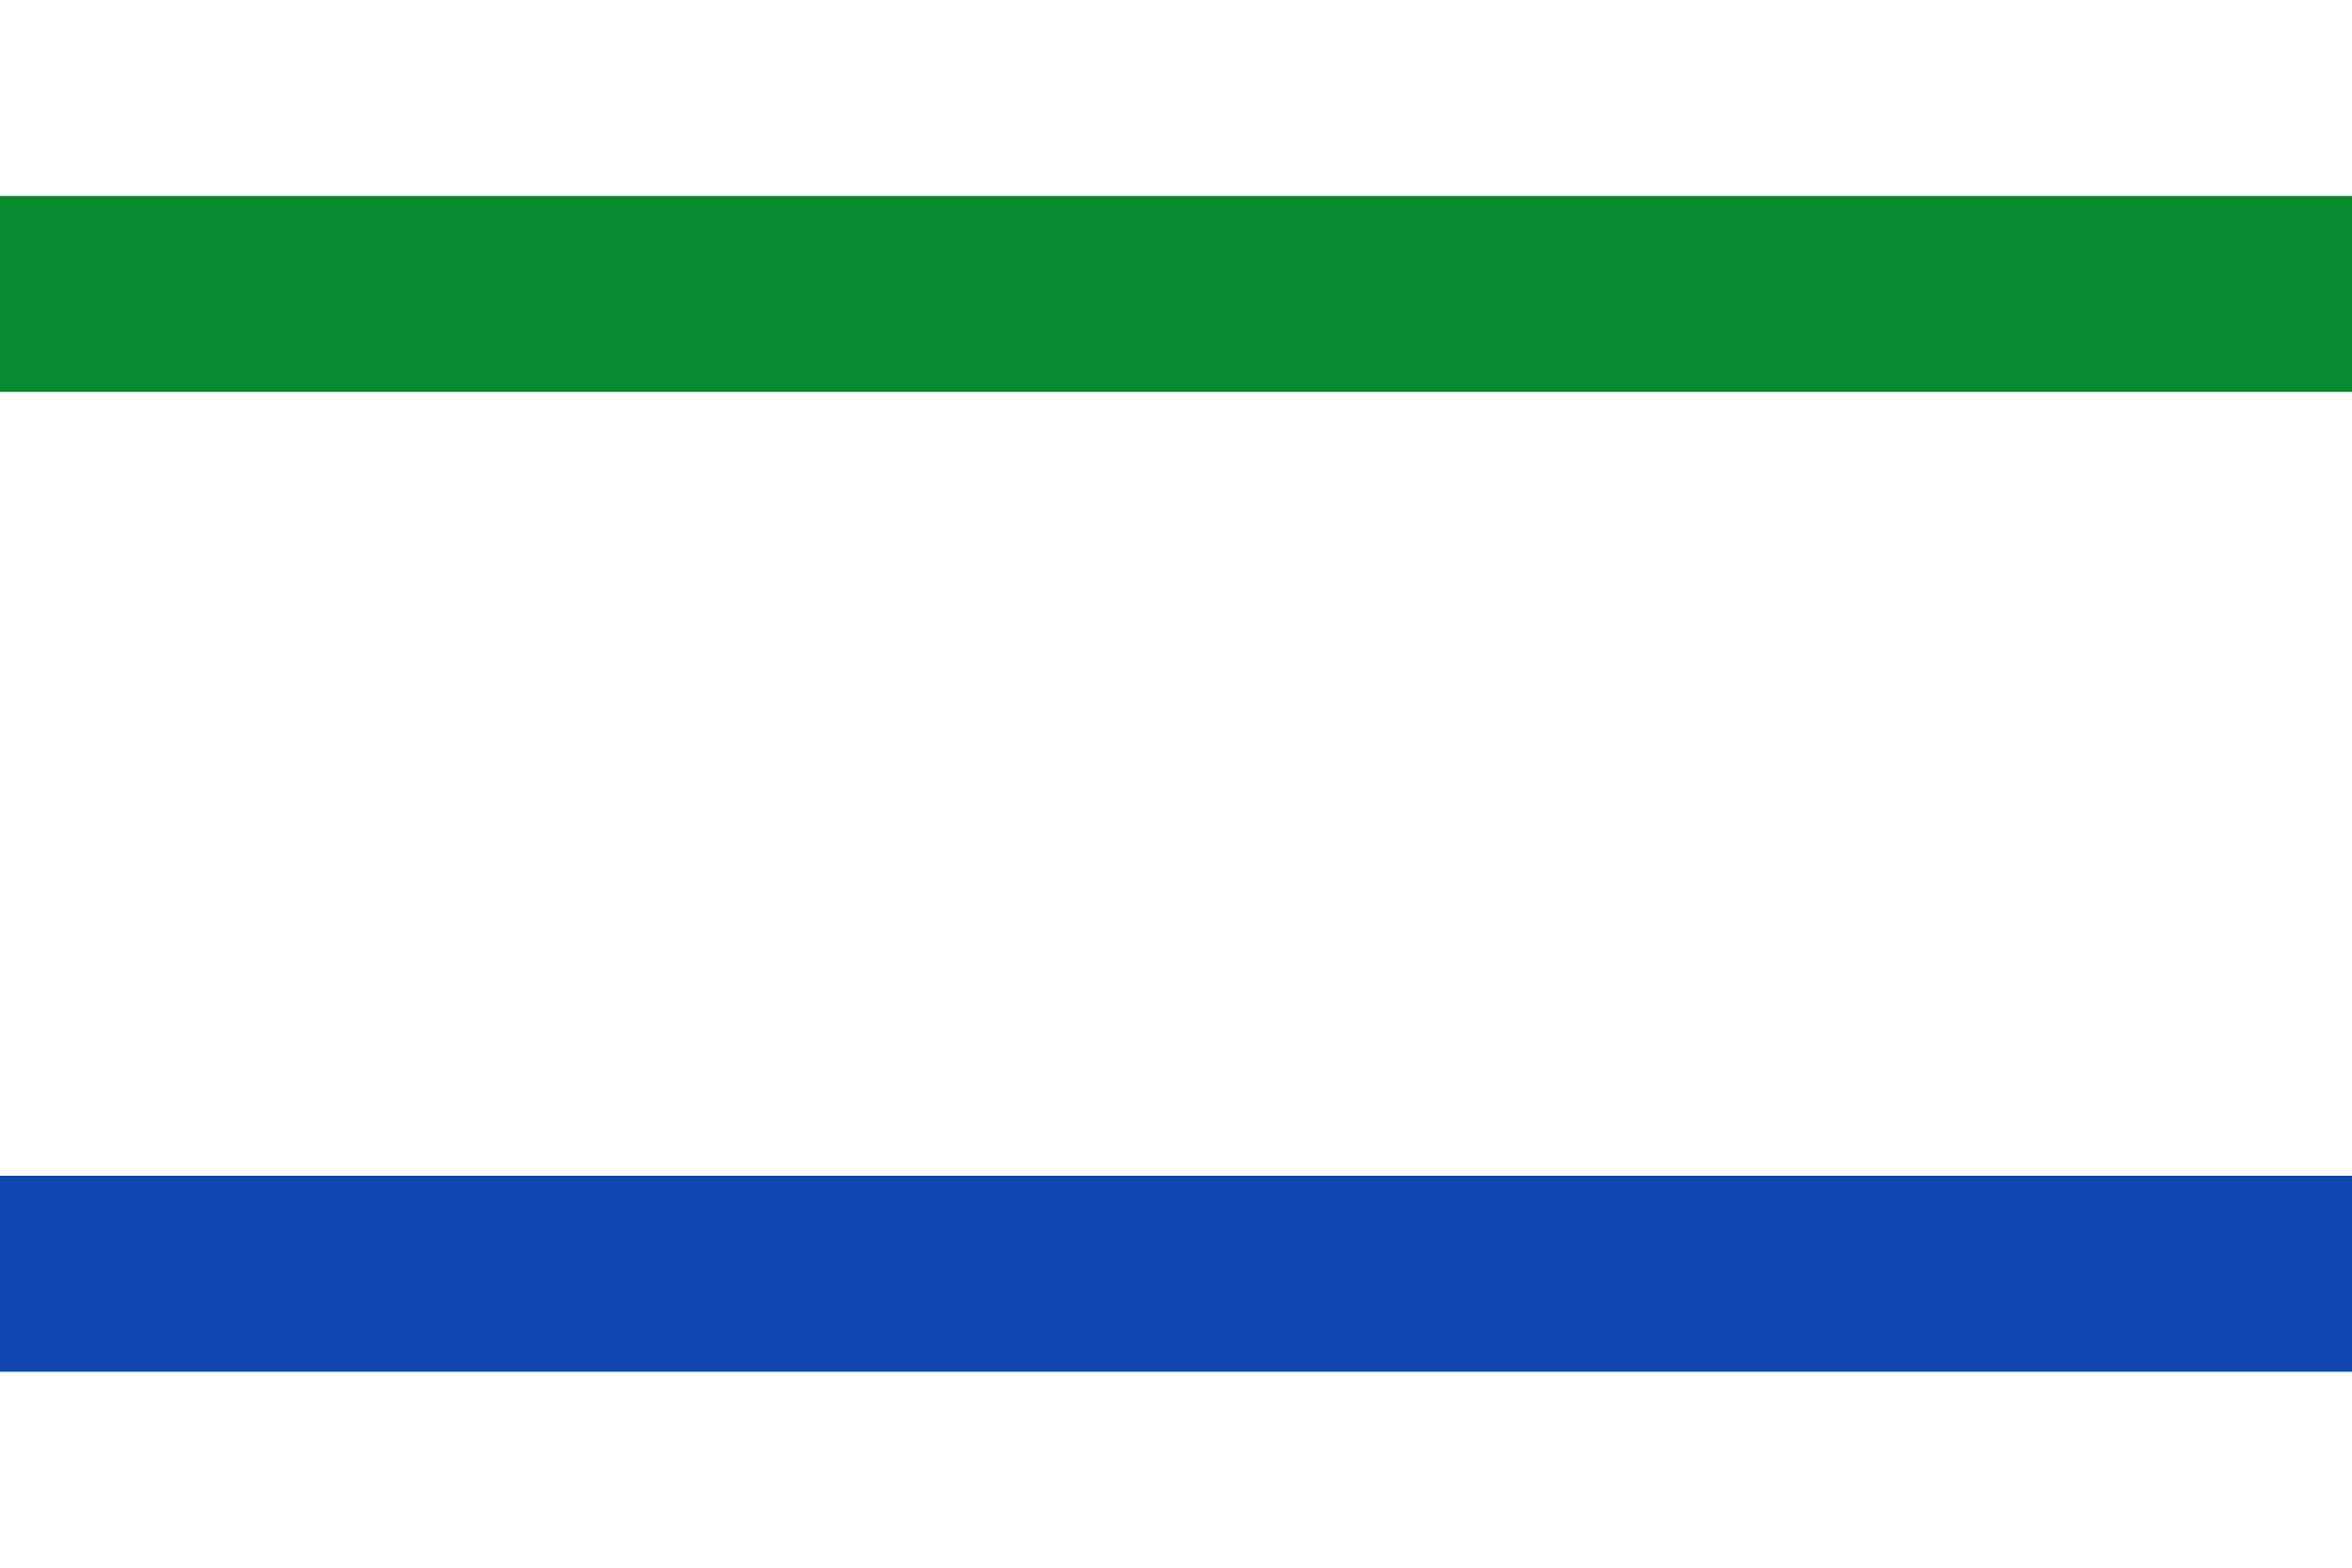
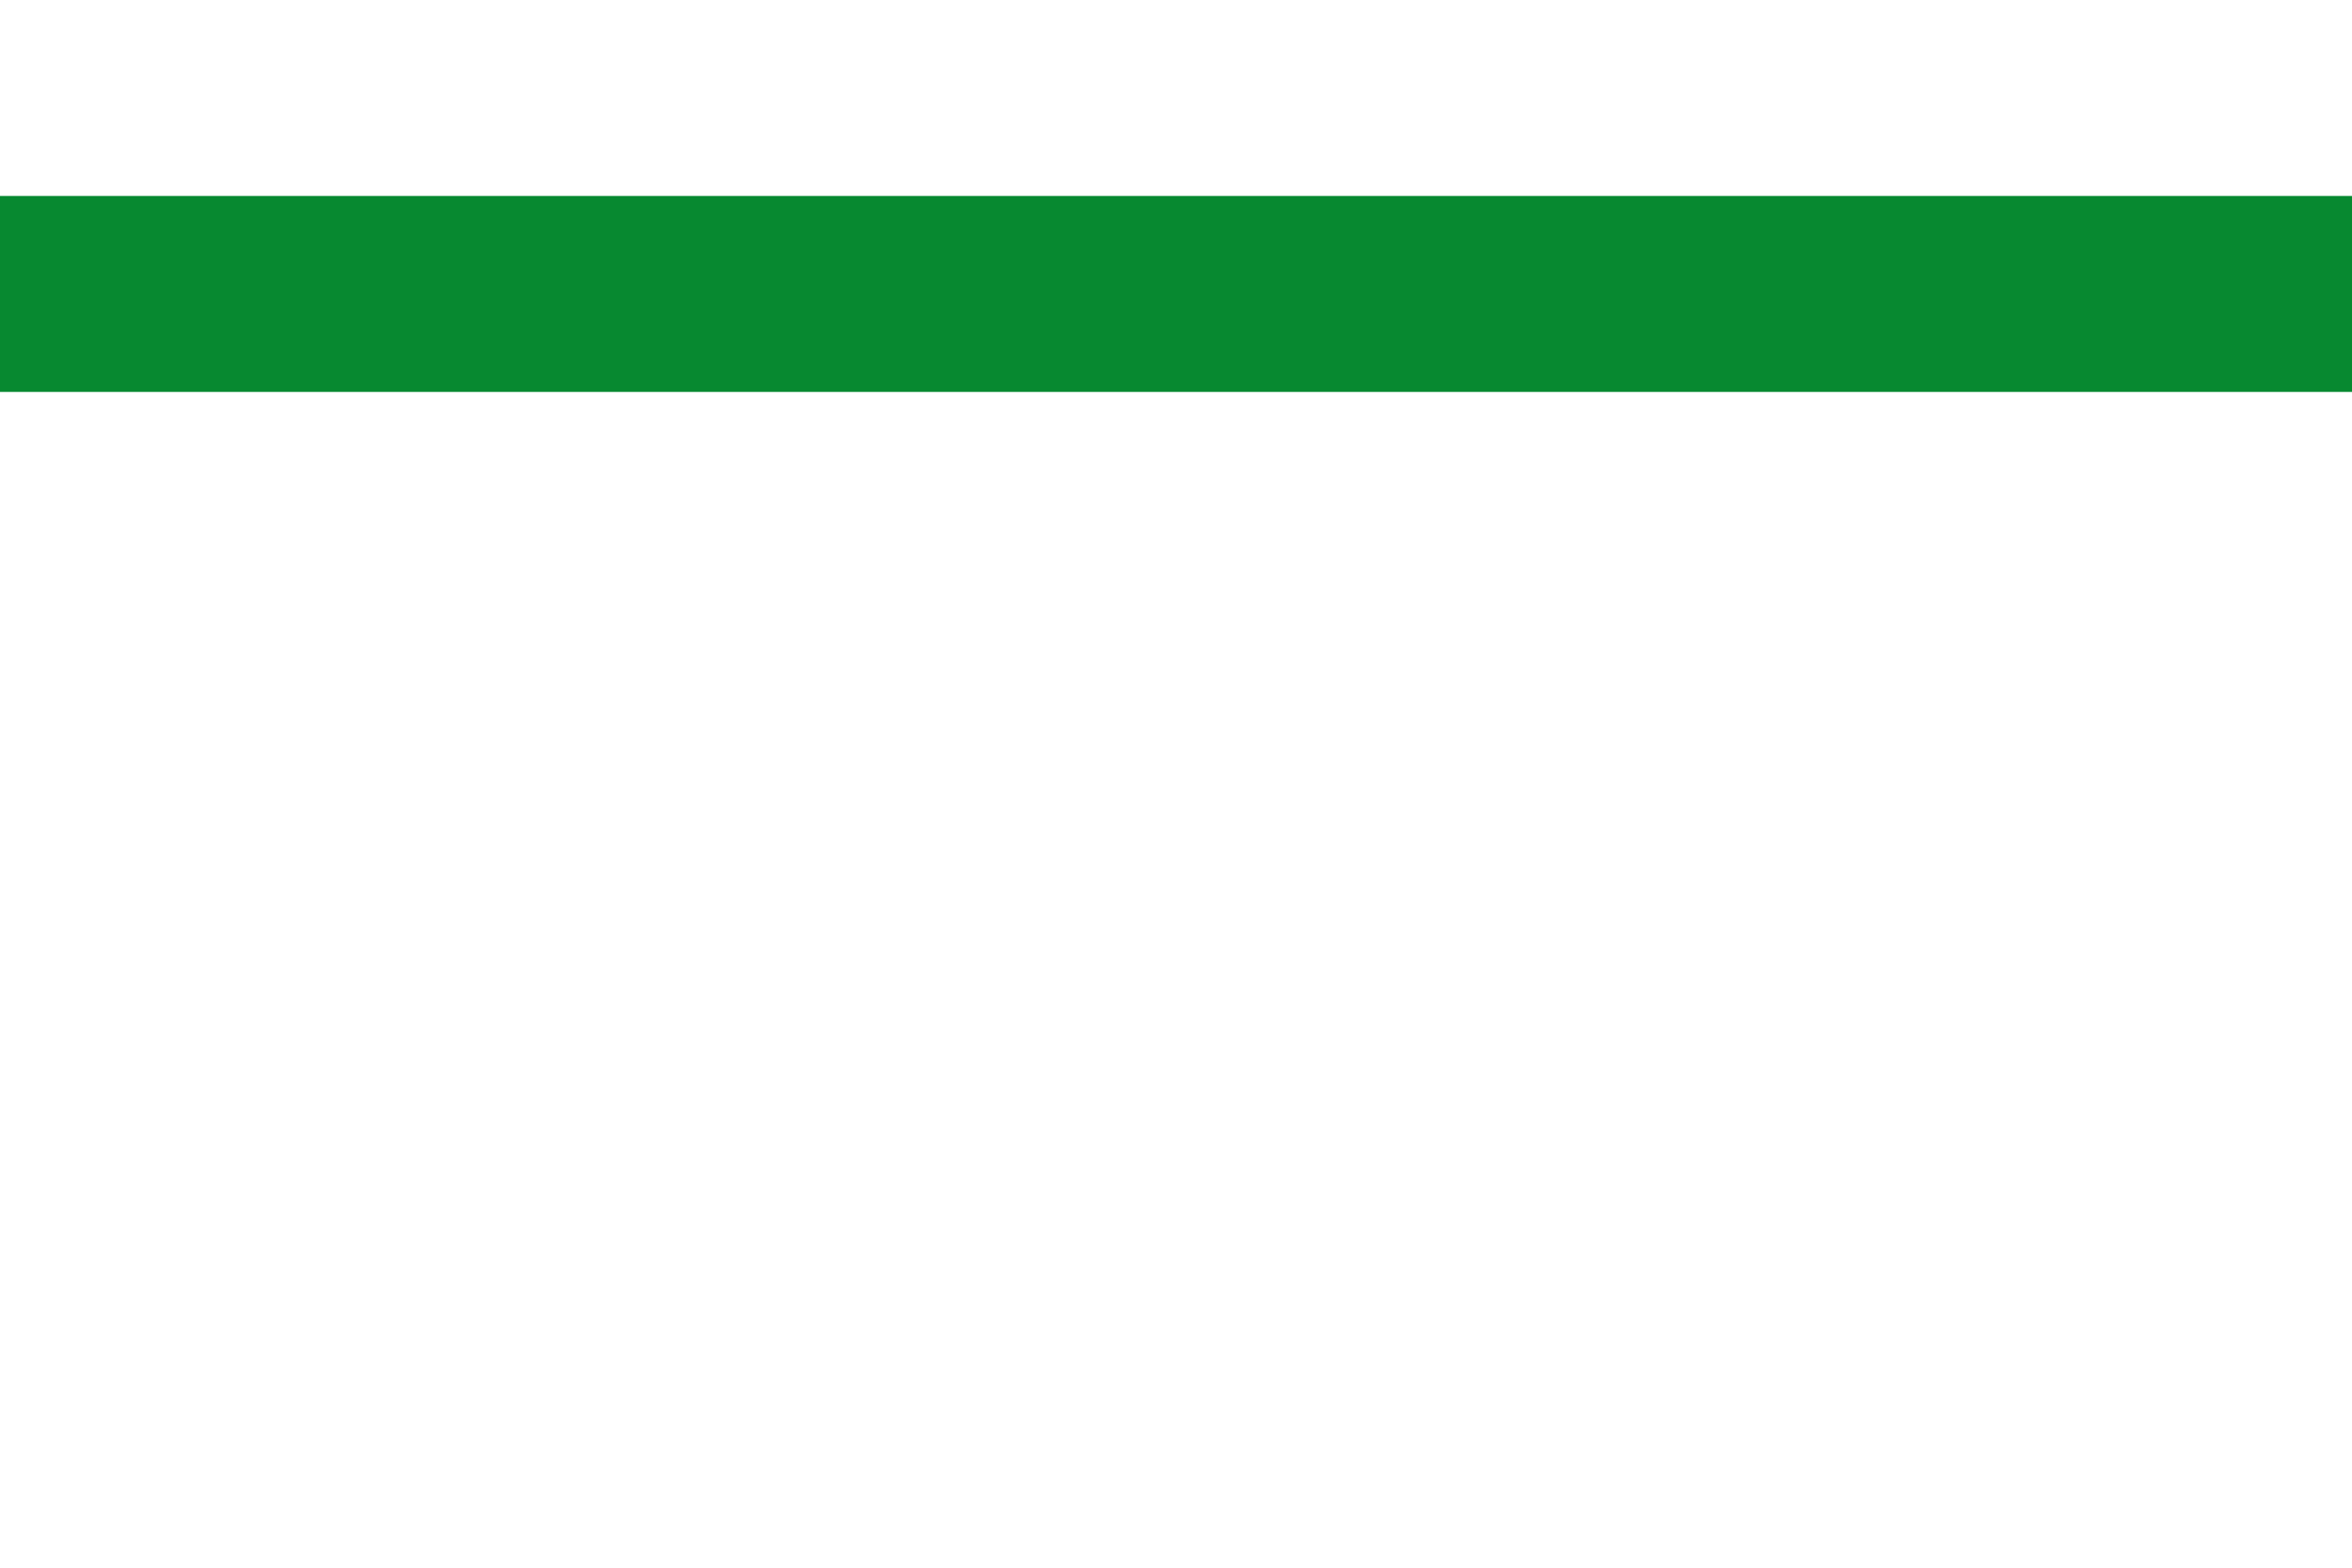
<svg xmlns="http://www.w3.org/2000/svg" xmlns:ns1="http://sodipodi.sourceforge.net/DTD/sodipodi-0.dtd" xmlns:ns2="http://www.inkscape.org/namespaces/inkscape" width="600" height="400" id="svg4183" ns1:version="0.32" ns2:version="0.45.1" version="1.0" ns1:docbase="C:\TIIKERI\Liput\Espanja\Extremadura\Caceres - kunnat\svg" ns1:docname="Berrocalejo.svg" ns2:output_extension="org.inkscape.output.svg.inkscape">
  <defs id="defs4185" />
  <ns1:namedview id="base" pagecolor="#ffffff" bordercolor="#666666" borderopacity="1.0" gridtolerance="10000" guidetolerance="10" objecttolerance="10" ns2:pageopacity="0.0" ns2:pageshadow="2" ns2:zoom="1" ns2:cx="375" ns2:cy="223.76" ns2:document-units="px" ns2:current-layer="layer1" height="400px" width="600px" showguides="true" ns2:guide-bbox="true" ns2:window-width="1024" ns2:window-height="712" ns2:window-x="-4" ns2:window-y="-4">
    <ns1:guide orientation="horizontal" position="50" id="guide6135" />
    <ns1:guide orientation="horizontal" position="350" id="guide6137" />
  </ns1:namedview>
  <g ns2:label="Layer 1" ns2:groupmode="layer" id="layer1">
-     <rect style="opacity:1;fill:#ffffff;fill-opacity:1;stroke:none;stroke-opacity:1" id="rect6133" width="600" height="400" x="0" y="0" />
    <rect style="opacity:1;fill:#078930;fill-opacity:1;stroke:none;stroke-opacity:1" id="rect4191" width="600" height="50" x="0" y="50" />
-     <rect style="opacity:1;fill:#0f47af;fill-opacity:1;stroke:none;stroke-opacity:1" id="rect5162" width="600" height="50" x="0" y="300" />
  </g>
</svg>